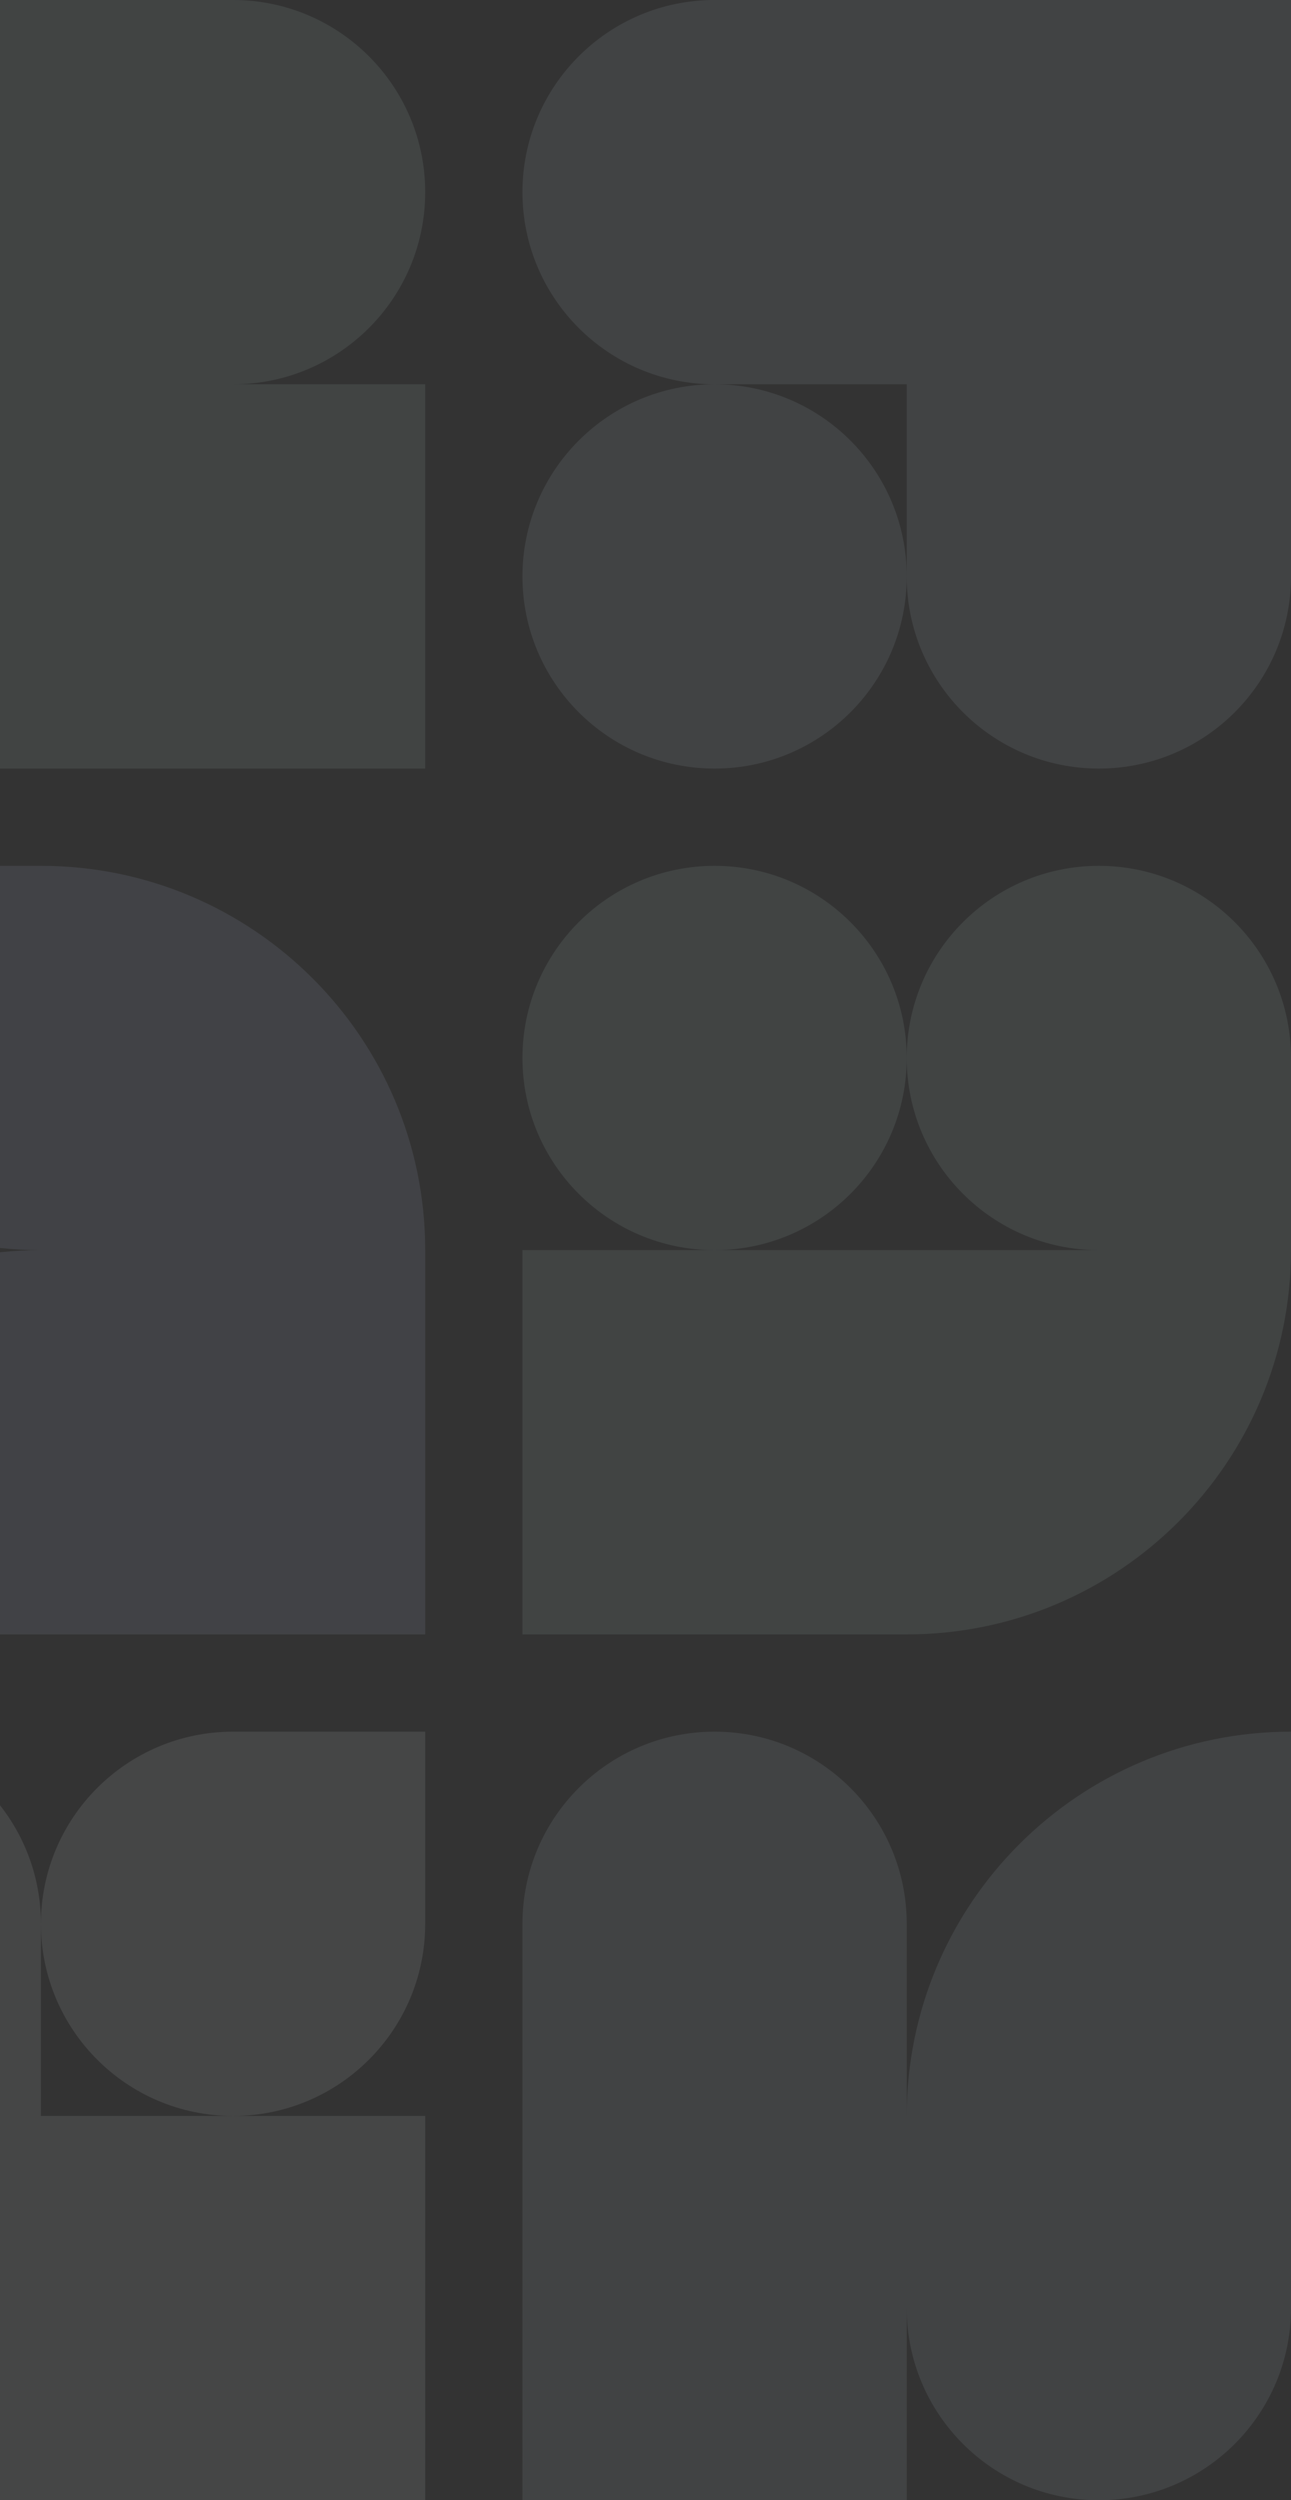
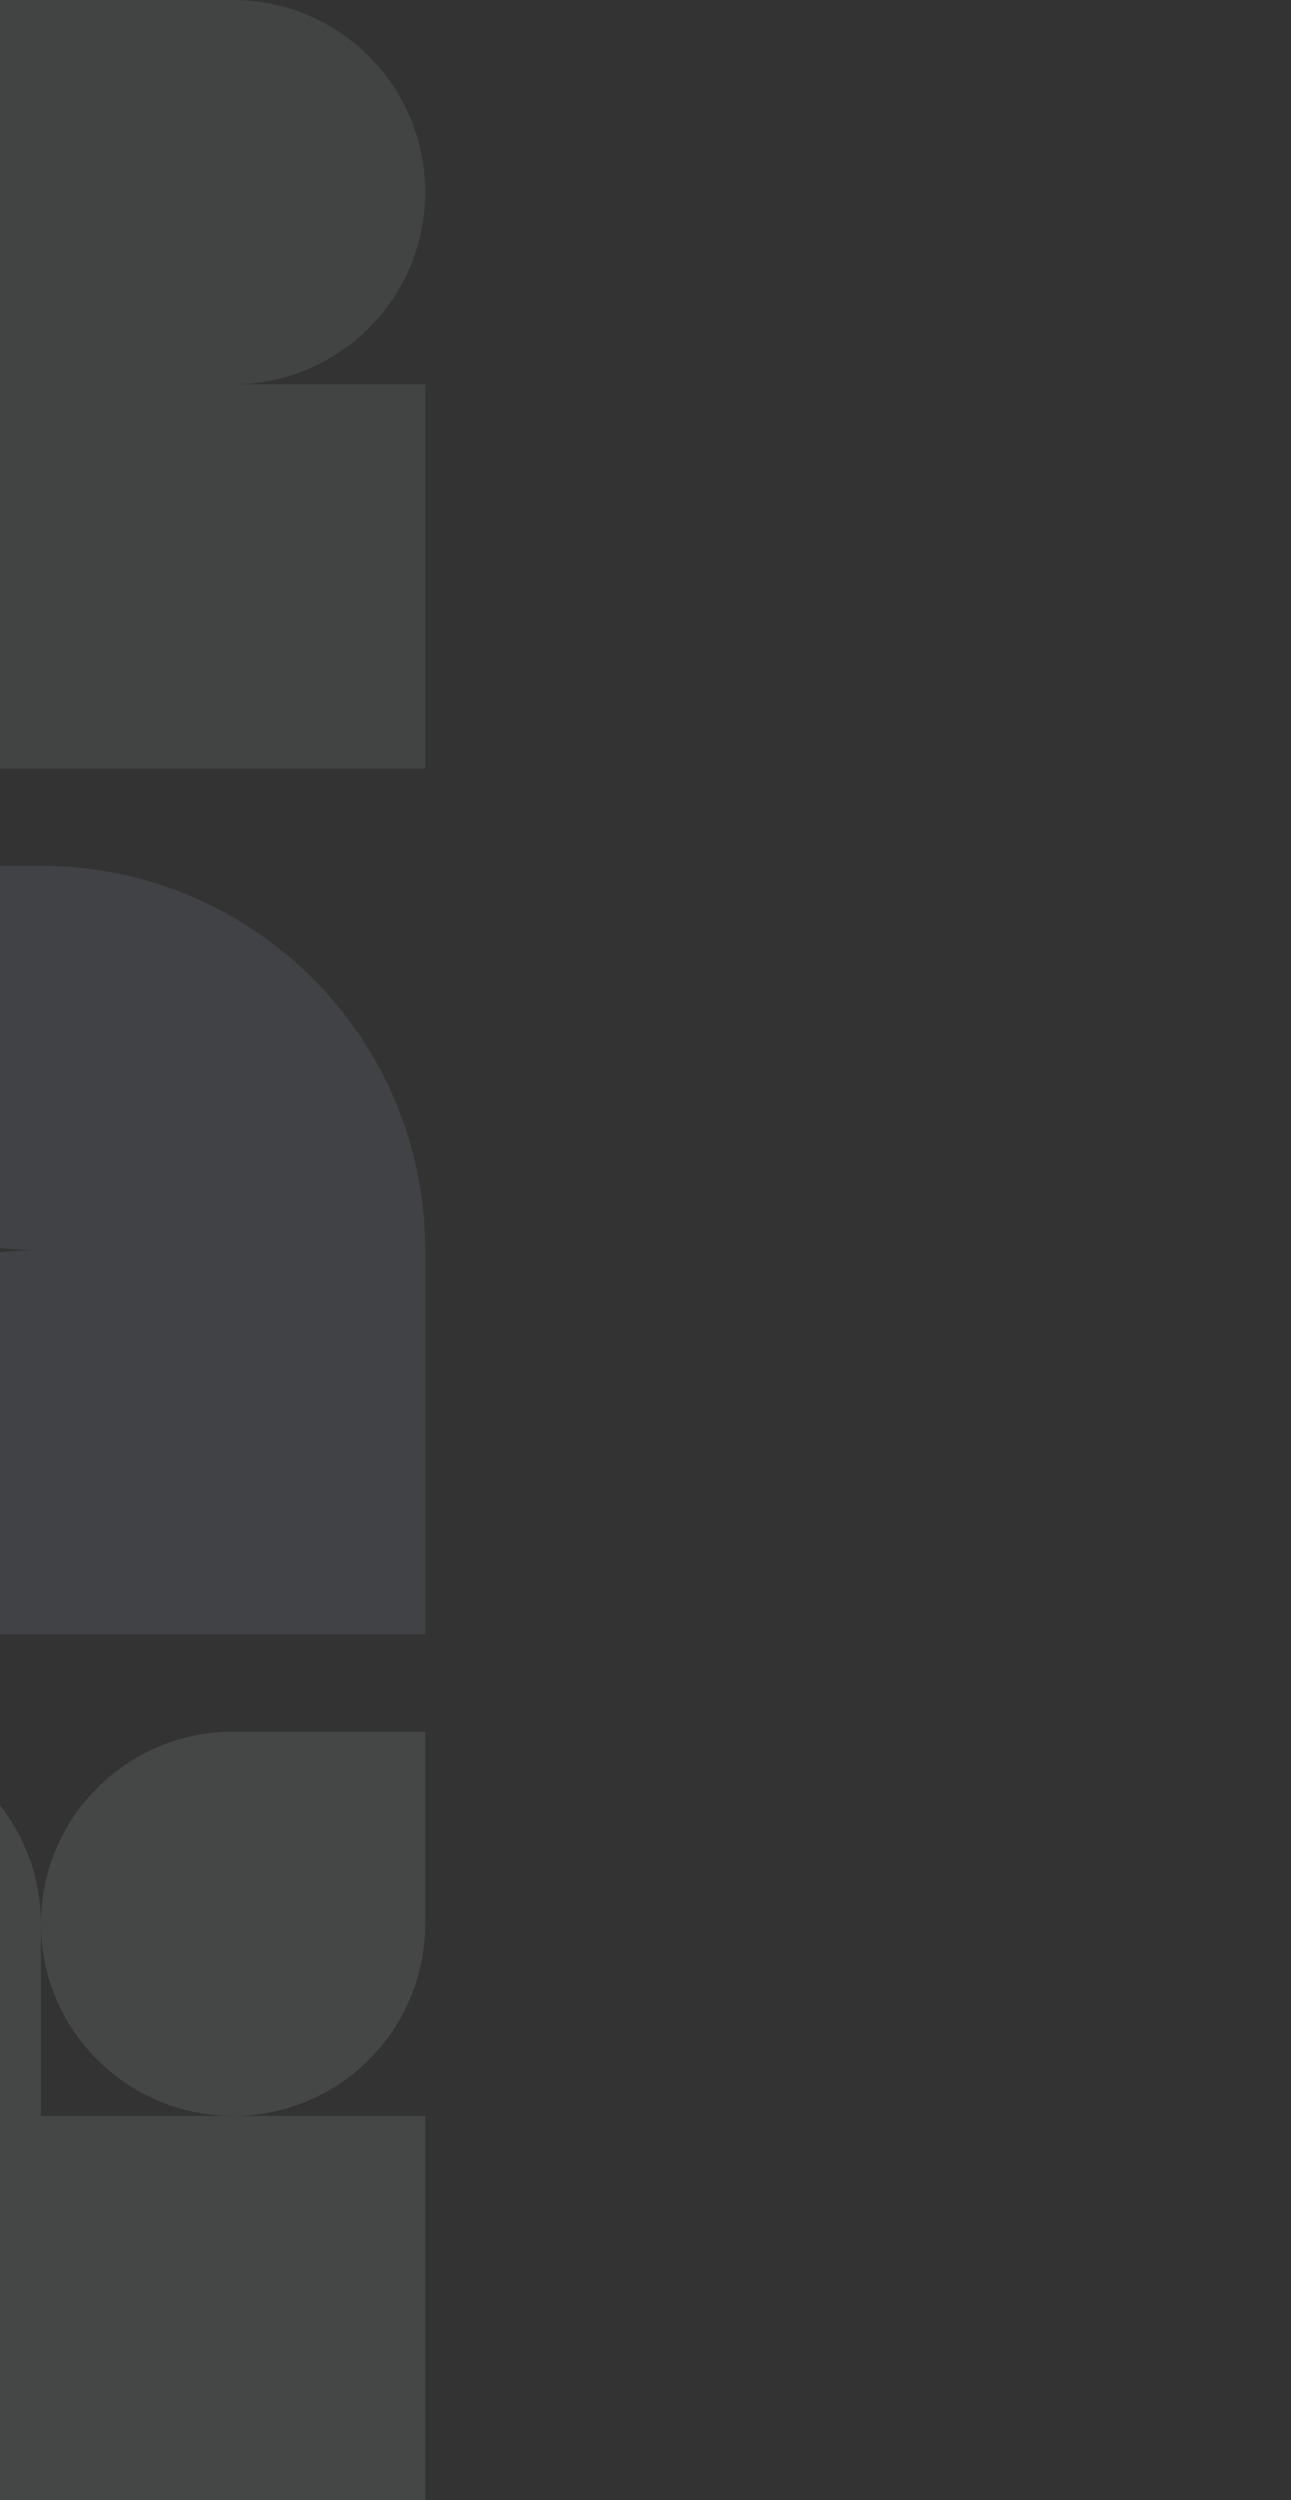
<svg xmlns="http://www.w3.org/2000/svg" width="205" height="397" viewBox="0 0 205 397" fill="none">
  <rect x="0" y="0" width="205" height="397" fill="#333333" stroke="none" />
  <g opacity="0.1">
    <path fill-rule="evenodd" clip-rule="evenodd" d="M-54.52 305.471C-54.52 288.621 -40.86 274.961 -24.01 274.961C-7.16 274.961 6.499 288.621 6.499 305.471V335.98H-24.01C-40.86 335.98 -54.52 322.321 -54.52 305.471ZM6.5 305.471C6.5 288.621 20.16 274.961 37.01 274.961H67.519V305.471C67.519 322.321 53.859 335.98 37.01 335.98C20.16 335.98 6.5 322.321 6.5 305.471ZM-24.01 335.981C-40.86 335.981 -54.52 349.641 -54.52 366.49C-54.52 383.34 -40.86 397 -24.01 397H67.519V335.981H-24.01Z" fill="#EAF0F5" />
    <path fill-rule="evenodd" clip-rule="evenodd" d="M37.009 0H-54.52V61.019H37.009C53.859 61.019 67.519 47.359 67.519 30.509C67.519 13.66 53.859 0 37.009 0ZM-54.519 91.528C-54.519 74.679 -40.859 61.019 -24.009 61.019H67.519V122.038H-24.009C-40.859 122.038 -54.519 108.378 -54.519 91.528Z" fill="#BDDEDB" />
-     <path fill-rule="evenodd" clip-rule="evenodd" d="M143.981 366.49C143.981 383.34 157.64 396.999 174.49 396.999C191.34 396.999 205 383.34 205 366.49V274.961C171.3 274.961 143.981 302.281 143.981 335.98L143.981 366.49ZM82.961 305.471L82.961 396.999H143.98L143.98 305.471C143.98 288.621 130.32 274.961 113.47 274.961C96.621 274.961 82.961 288.621 82.961 305.471Z" fill="#C6D5E2" />
-     <path fill-rule="evenodd" clip-rule="evenodd" d="M143.98 167.99C143.98 151.141 130.321 137.481 113.471 137.481C96.621 137.481 82.961 151.141 82.961 167.99C82.961 184.821 96.59 198.469 113.413 198.5H82.961V259.519H143.98C177.68 259.519 204.999 232.2 204.999 198.5L205 198.5V167.99C205 151.141 191.34 137.481 174.49 137.481C157.64 137.481 143.981 151.141 143.981 167.99C143.981 184.821 157.609 198.469 174.433 198.5H113.529C130.352 198.469 143.98 184.821 143.98 167.99Z" fill="#BDDEDB" />
    <path fill-rule="evenodd" clip-rule="evenodd" d="M6.5 137.481C40.2 137.481 67.519 164.8 67.519 198.5H67.519V259.519H-54.52C-54.52 225.847 -27.245 198.545 6.416 198.5C-27.245 198.454 -54.519 171.153 -54.519 137.481H6.5Z" fill="#C3CFF1" />
-     <path fill-rule="evenodd" clip-rule="evenodd" d="M113.47 0C96.621 0 82.961 13.66 82.961 30.509C82.961 47.359 96.621 61.019 113.47 61.019H143.98C143.98 61.019 143.98 61.019 143.981 61.019V91.528C143.981 108.378 157.64 122.038 174.49 122.038C191.34 122.038 205 108.378 205 91.528V0C204.999 0 204.999 0 204.999 0H113.47ZM82.961 91.529C82.961 74.679 96.621 61.019 113.471 61.019C130.32 61.019 143.98 74.679 143.98 91.529C143.98 108.378 130.32 122.038 113.471 122.038C96.621 122.038 82.961 108.378 82.961 91.529Z" fill="#C6D5E2" />
  </g>
</svg>